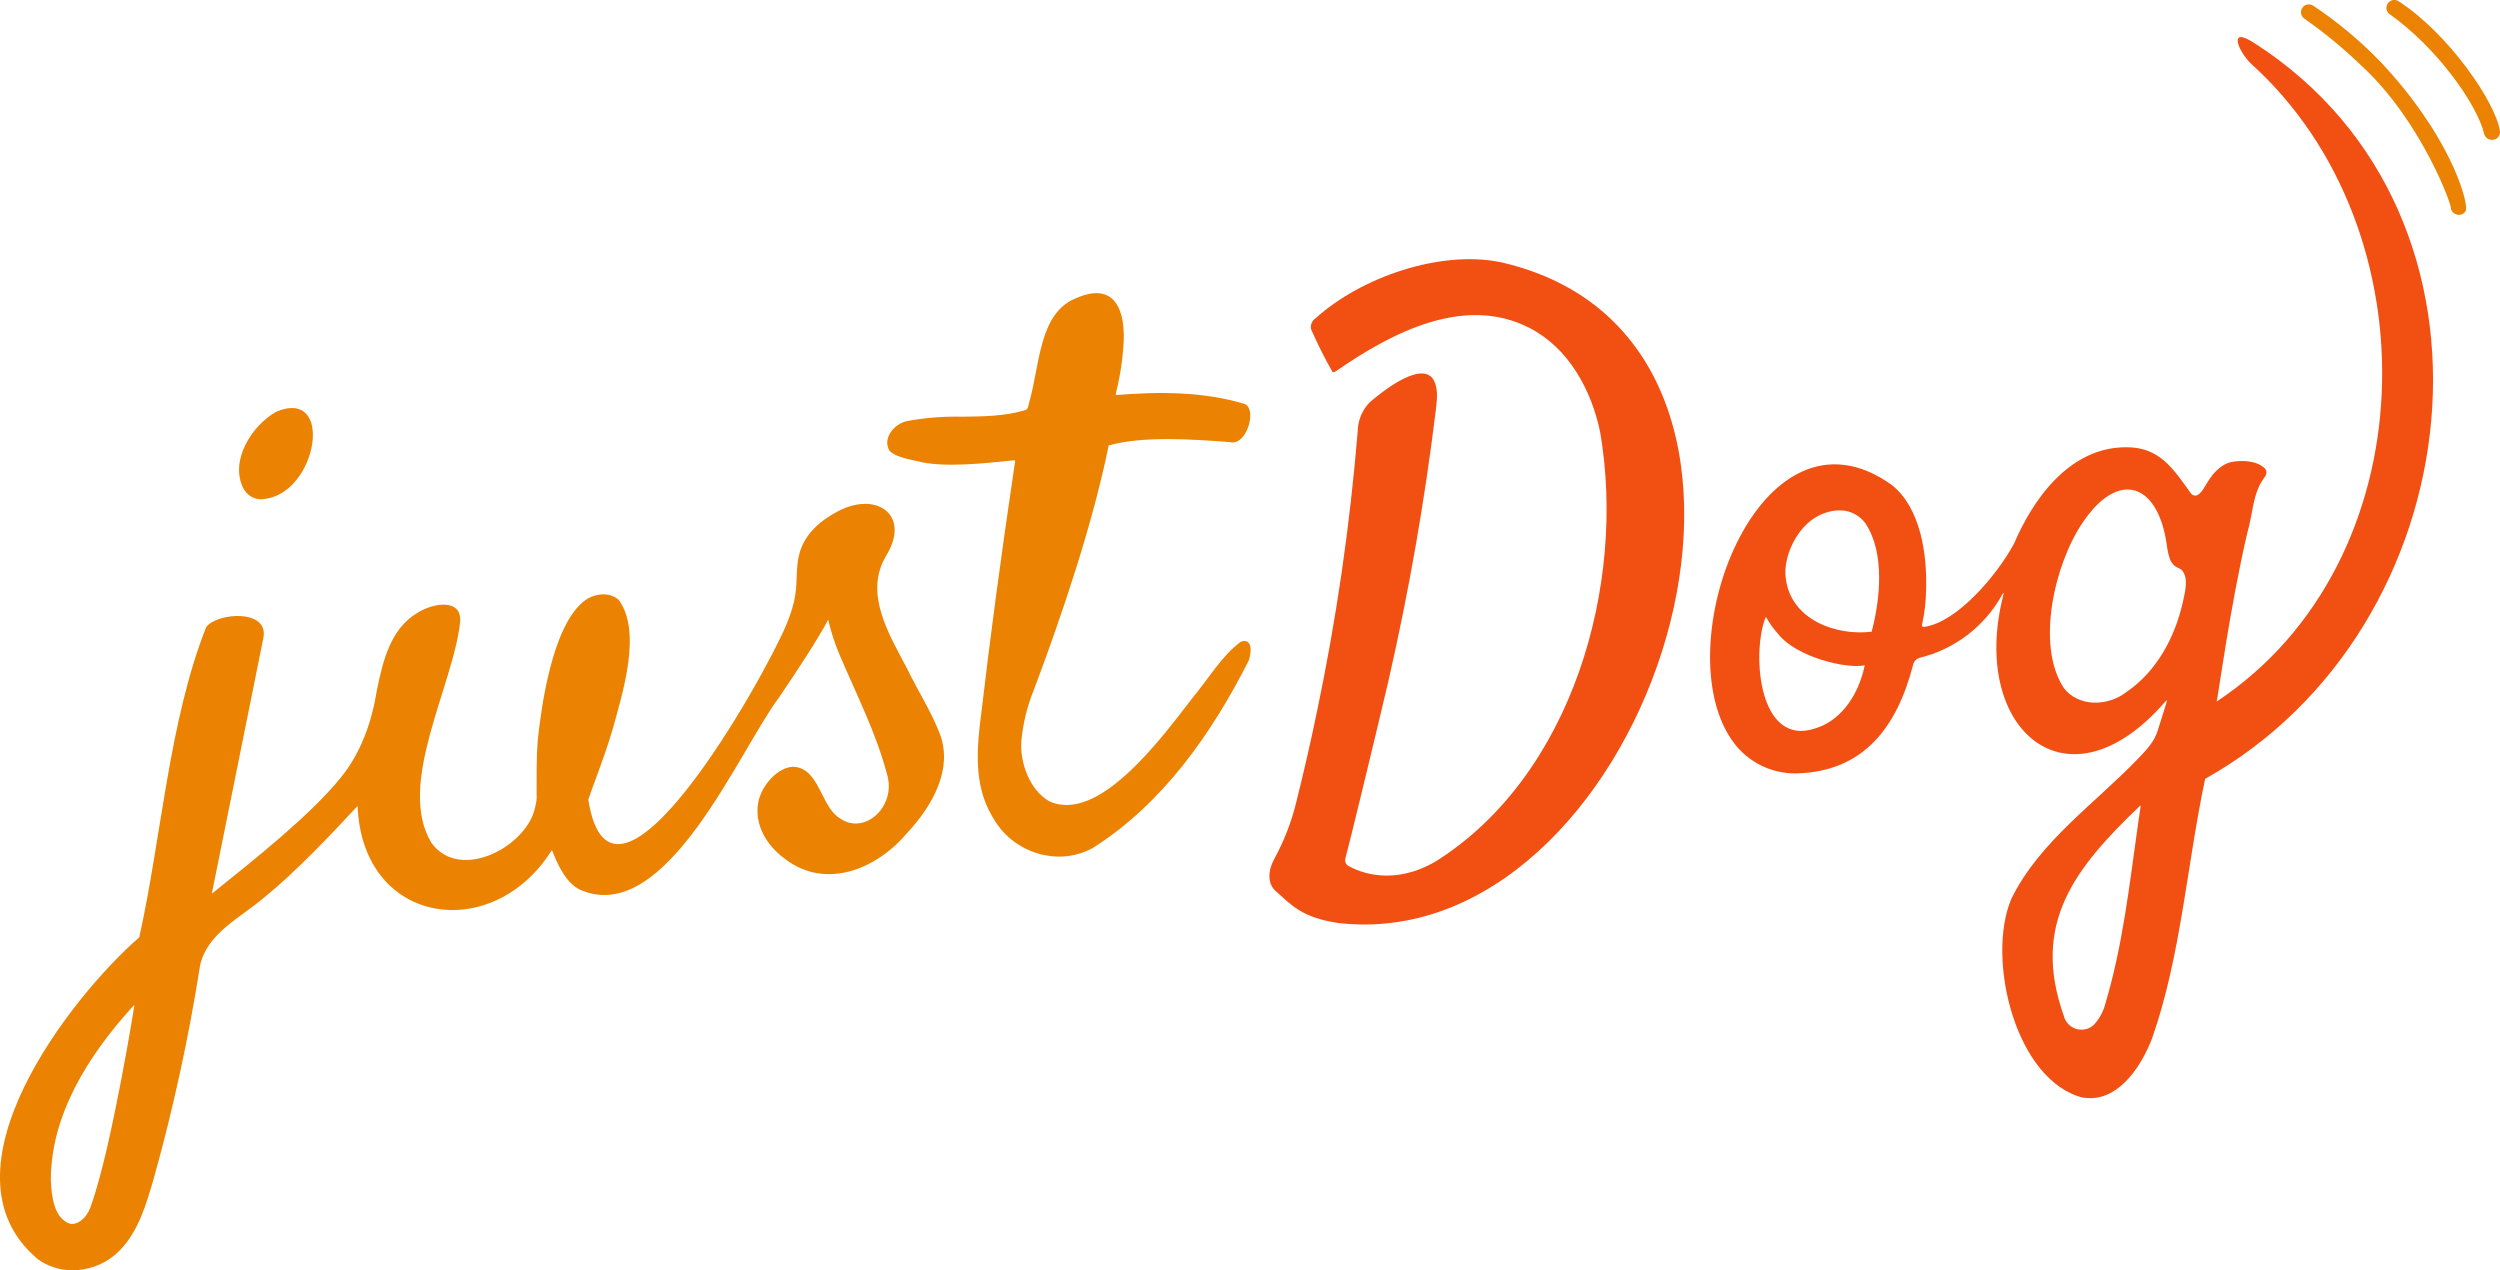
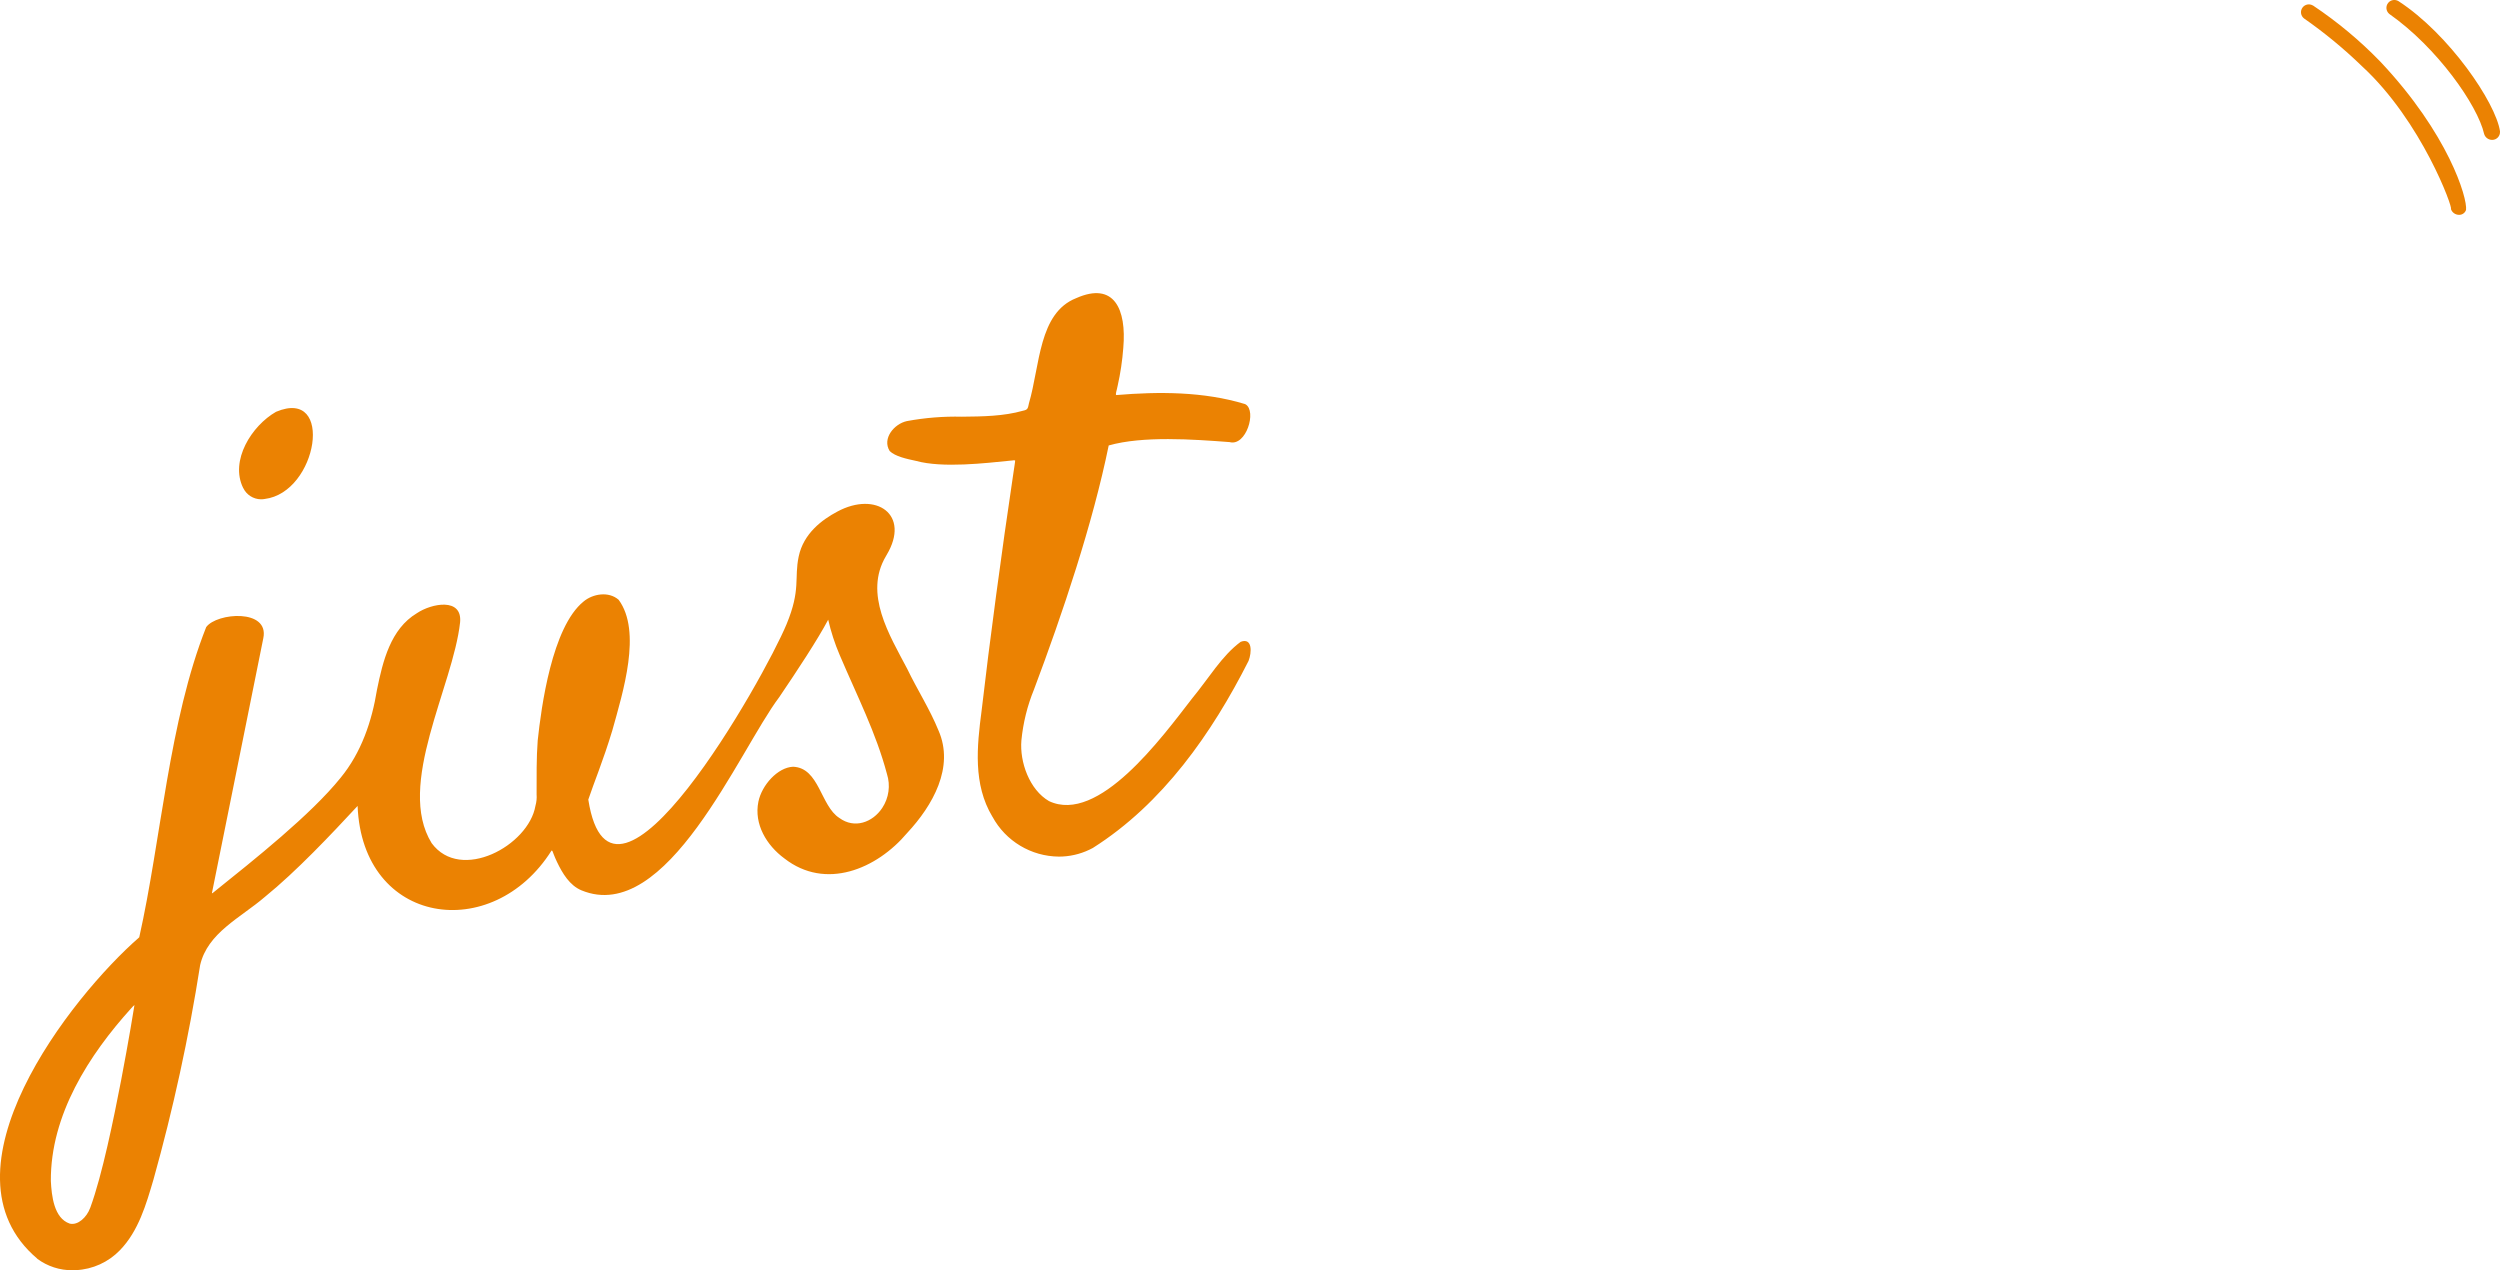
<svg xmlns="http://www.w3.org/2000/svg" id="a" viewBox="0 0 500 254.05">
  <g id="b">
    <path id="c" d="M7.45,251.73c-20.65-17.46,6.73-52.36,20.4-64.27,4.39-19.6,5.93-43.23,13.39-62.04,2.1-2.89,12.67-3.73,11.42,2.23-1.53,7.46-7.86,39.18-10.28,50.99,0,.03.02.02.09,0s.12-.09.22-.16c8.21-6.59,19.48-15.53,25.43-22.92,4.14-5.04,6.26-11.3,7.28-17.62,1.16-5.69,2.71-12.15,7.98-15.3,2.92-1.97,9.11-3.18,8.64,1.83-1.4,12.79-12.86,32.56-5.69,44.16,5.79,7.88,19.4.51,20.76-7.47.21-.74.29-1.51.23-2.28,0-3.3-.04-7.46.22-10.76.71-6.7,2.86-22.72,9.18-27.82,1.83-1.53,4.99-2.1,7.01-.34,4.67,6.34.88,18.42-1.27,26.14-1.8,5.97-3.75,10.65-4.8,13.82,4.67,29.95,35.2-24.35,39.65-35.07,2.89-6.98,1.5-9.13,2.43-13.55.97-4.62,4.69-7.36,7.71-8.97,7.76-4.19,14.74.57,9.86,8.69h0l-.12.21c-4.47,7.53.7,15.77,4.26,22.55,1.98,4.12,4.52,8.06,6.25,12.32,3.23,7.35-1.17,15.03-6.26,20.49-6.1,7.24-16.32,11.53-24.56,5.1-3.55-2.61-6.12-6.85-5.2-11.35.68-3.31,3.85-6.86,6.94-6.99,5.26.21,5.48,7.85,9.26,10.25,3.01,2.21,6.65.89,8.57-2.01,1.33-2.01,1.67-4.51.94-6.8-2.19-8.24-5.91-15.46-9.47-23.83-.97-2.27-1.73-4.62-2.28-7.02-2.12,4.01-6.23,10.24-9.81,15.52-8.04,10.66-22.47,45.71-39.56,38.6-2.33-.98-3.77-3.36-4.88-5.69-.26-.55-.48-1.06-.64-1.48-.19-.47-.26-.87-.45-.76-11.8,18.71-37.84,15.02-38.78-8.94-5.2,5.6-12.21,13.06-18.59,18.23-4.85,4.16-11.42,7.15-12.9,13.6-2.27,14.46-5.39,28.78-9.33,42.87-1.47,4.99-2.99,10.31-6.7,14.14-2.32,2.41-5.46,3.84-8.8,4-.22,0-.45.02-.67.02-2.55.03-5.04-.78-7.09-2.3h0ZM26.27,201.62c-8.47,9.36-16.19,21.36-16.1,34.59.15,2.92.61,7.44,3.77,8.51,1.66.41,3.41-1.3,4.06-3.06l.08-.19c2.37-6.47,4.67-17.79,6.15-25.44,1.51-7.89,2.58-14.44,2.66-15.02-.23.18-.43.39-.61.61h0ZM198.48,163.34c-3.89-6.48-3.1-14.04-2.15-21.28,1.54-13.36,4.09-32.36,6.26-46.83.25-1.79.46-2.93.44-3.14-.17-.05-.35-.05-.52,0-.1.01-.21.02-.34.03-5.07.51-13.64,1.53-18.96.06-1.86-.4-4.15-.88-5.27-1.97-1.56-2.49.89-5.44,3.43-5.99,3.63-.67,7.32-.97,11.01-.88,4.19-.04,8.37-.1,12.2-1.19.96-.2.99-.41,1.21-1.49,2.23-7.6,1.93-18.07,9.45-21.03,7.59-3.37,10.09,2.2,9.42,9.94-.19,2.55-.57,5.09-1.13,7.59-.17.94-.53,1.8-.25,1.85,8.44-.71,17.48-.71,25.68,1.79l.16.07c2.27,1.36.1,8.45-3.19,7.55-7.35-.56-17.37-1.27-24.19.67-3.2,15.66-9.19,33.51-14.94,48.8-1.33,3.25-2.18,6.68-2.52,10.18-.37,4.35,1.62,9.89,5.52,12.15,9.89,4.66,22.56-12.7,28.63-20.54,3.34-4.04,5.93-8.53,9.71-11.32,2.37-.89,2.23,2.13,1.57,3.82-7.34,14.49-17.16,28.56-31.14,37.41-1.86,1.01-3.92,1.6-6.03,1.71-.25,0-.5.02-.75.02-5.56-.04-10.66-3.1-13.3-7.98h0ZM48.64,97.61c-2.72-5.49,1.71-12.48,6.57-15.25,11.72-4.95,8.34,16.16-2.3,17.44l-.22.03c-.11.01-.22.03-.33.03h-.2c-1.5-.03-2.86-.9-3.51-2.25h0ZM490.18,41.77c.53.07-5.79-17.52-17.82-28.56-3.59-3.48-7.46-6.67-11.56-9.53-.68-.53-.81-1.52-.27-2.2.47-.6,1.3-.78,1.97-.42l.16.08c4.84,3.24,9.32,6.97,13.37,11.15,13.67,14.48,17.48,27.34,17.18,29.69-.2.6-.76,1-1.39.99-.75,0-1.42-.47-1.64-1.19h0ZM496.83,26.8c-1.3-5.74-9.39-17.29-18.98-24.02-.67-.56-.76-1.55-.2-2.22.51-.61,1.39-.74,2.06-.32,10.08,6.55,19.43,20.26,20.29,26.01v.11c.03.86-.65,1.59-1.51,1.62h-.06c-.74,0-1.39-.48-1.6-1.18h0ZM500,26.26h0Z" fill="#eb8202" />
-     <path id="d" d="M416.73,219.57c-13.63-3.27-19.56-27.82-14.46-39.81,5.63-11.47,16.77-19.08,25.45-28.14,1.54-1.59,3.19-3.36,3.82-5.49.47-1.55,1.7-5.33,1.86-6.01,0-.1.03-.19-.34.2-19.69,22.71-39.08,5.35-32.47-20.98.17-.74.22-1.04-.15-.42-3.5,6.36-9.51,10.95-16.56,12.65-.69.23-1.2.83-1.3,1.55-3.19,12.18-9.75,21.26-23.38,21.56-4.9.06-9.53-2.22-12.46-6.15-14.02-18.76,5.12-70.62,31.67-51.5,5.78,4.67,7,13.93,6.81,20.74-.02,2.44-.3,4.88-.83,7.26-.05.33.17.36.58.33,6.41-1,14.18-9.96,17.81-16.58,3.75-8.81,11.08-19.38,22.47-19.33,6.64-.06,9.43,4.32,12.97,9.28,1.2,1.2,2.32-.67,2.88-1.64,1.22-2.1,2.73-4.04,5.04-4.66,2.15-.46,5.3-.33,6.88,1.3.52.67.21,1.36-.4,2.14-2.09,2.98-2.11,7.2-3.14,10.62-3.48,14.8-5.95,33.42-6.15,33.82,42.15-27.89,43.6-94.4,6.91-127.54-2.55-2.43-4.83-7.76.72-4.09l.16.1c53.46,34.52,43.61,116.96-10.09,146.98-3.6,16.83-4.84,35.49-10.6,51.86-2,5.29-6.28,12.01-12.36,12.01-.45,0-.9-.04-1.35-.11v.05ZM428.05,161.11c-12.82,12.3-21.94,23.35-15.29,42.06.48,1.95,2.45,3.14,4.4,2.66.58-.14,1.11-.42,1.56-.82,1.14-1.2,1.95-2.67,2.35-4.28,3.42-11.4,4.77-23.33,6.47-35.44l.03-.22c.1-.71.25-1.74.37-2.54.09-.76.28-1.41.13-1.41h-.02ZM352.99,123.8c-2.64,7.3-1.18,25.61,10.03,21.89l.23-.07c5.49-1.78,8.65-7.37,9.7-12.57-3.47.81-13.61-1.58-17.28-6.21-.94-1.04-1.77-2.19-2.46-3.41,0,0-.01-.01-.02-.01-.05,0-.11.15-.19.39h-.01ZM416.55,104.5c-5.61,8.17-9.45,24.6-3.77,33.12,2.95,3.84,8.87,3.64,12.48.8,6.02-4.05,9.73-10.96,11.29-17.92l.05-.19c.47-2.19,1.11-4.59-.16-6.21-.42-.47-1.01-.53-1.5-.92-.42-.37-.75-.83-.95-1.36-.32-.93-.53-1.89-.63-2.86-1.01-7.12-4.06-11.06-7.85-11.06-2.77,0-5.93,2.1-8.97,6.61h.01ZM367.24,102.1c-7.29.7-10.79,9.15-10.08,13.6,1.02,8.33,10.2,11.51,17.17,10.64h0l.02-.07c1.67-6.35,2.69-15.68-1.27-21.61-1.2-1.64-3.11-2.61-5.14-2.59-.23,0-.47,0-.7.03h0ZM267.56,184.59c-7.27-1.1-9.37-3.68-12.23-6.21-2.08-1.65-1.63-4.52-.47-6.6,1.93-3.53,3.4-7.3,4.36-11.21,1.51-6.03,2.9-12.09,4.16-18.17,3.89-18.52,6.61-37.27,8.16-56.13.03-2.16.88-4.22,2.37-5.78,1.82-1.57,9.65-8.11,12.51-4.94,1.27,1.65,1.02,4.1.79,6.07-2.23,18.36-5.41,36.59-9.54,54.62-2.8,11.96-8.06,33.59-8.59,35.42-.18.6.09,1.25.64,1.55,2.36,1.3,9.05,4.01,17.5-.98,27.27-17.21,38.06-55.3,32.81-85.82-1.8-8.64-6.42-16.85-14.1-20.81-12.89-6.64-27.31.72-38.63,8.56-.35.18-.54.39-.8.22-1.58-2.77-3.01-5.62-4.29-8.54-.17-.85.19-1.72.91-2.2,9.2-8.27,24.93-13.64,36.93-11.22l.19.04c67.41,15.49,31.88,132.45-27.39,132.44-1.77,0-3.53-.1-5.29-.31h0Z" fill="#f24f12" />
  </g>
</svg>